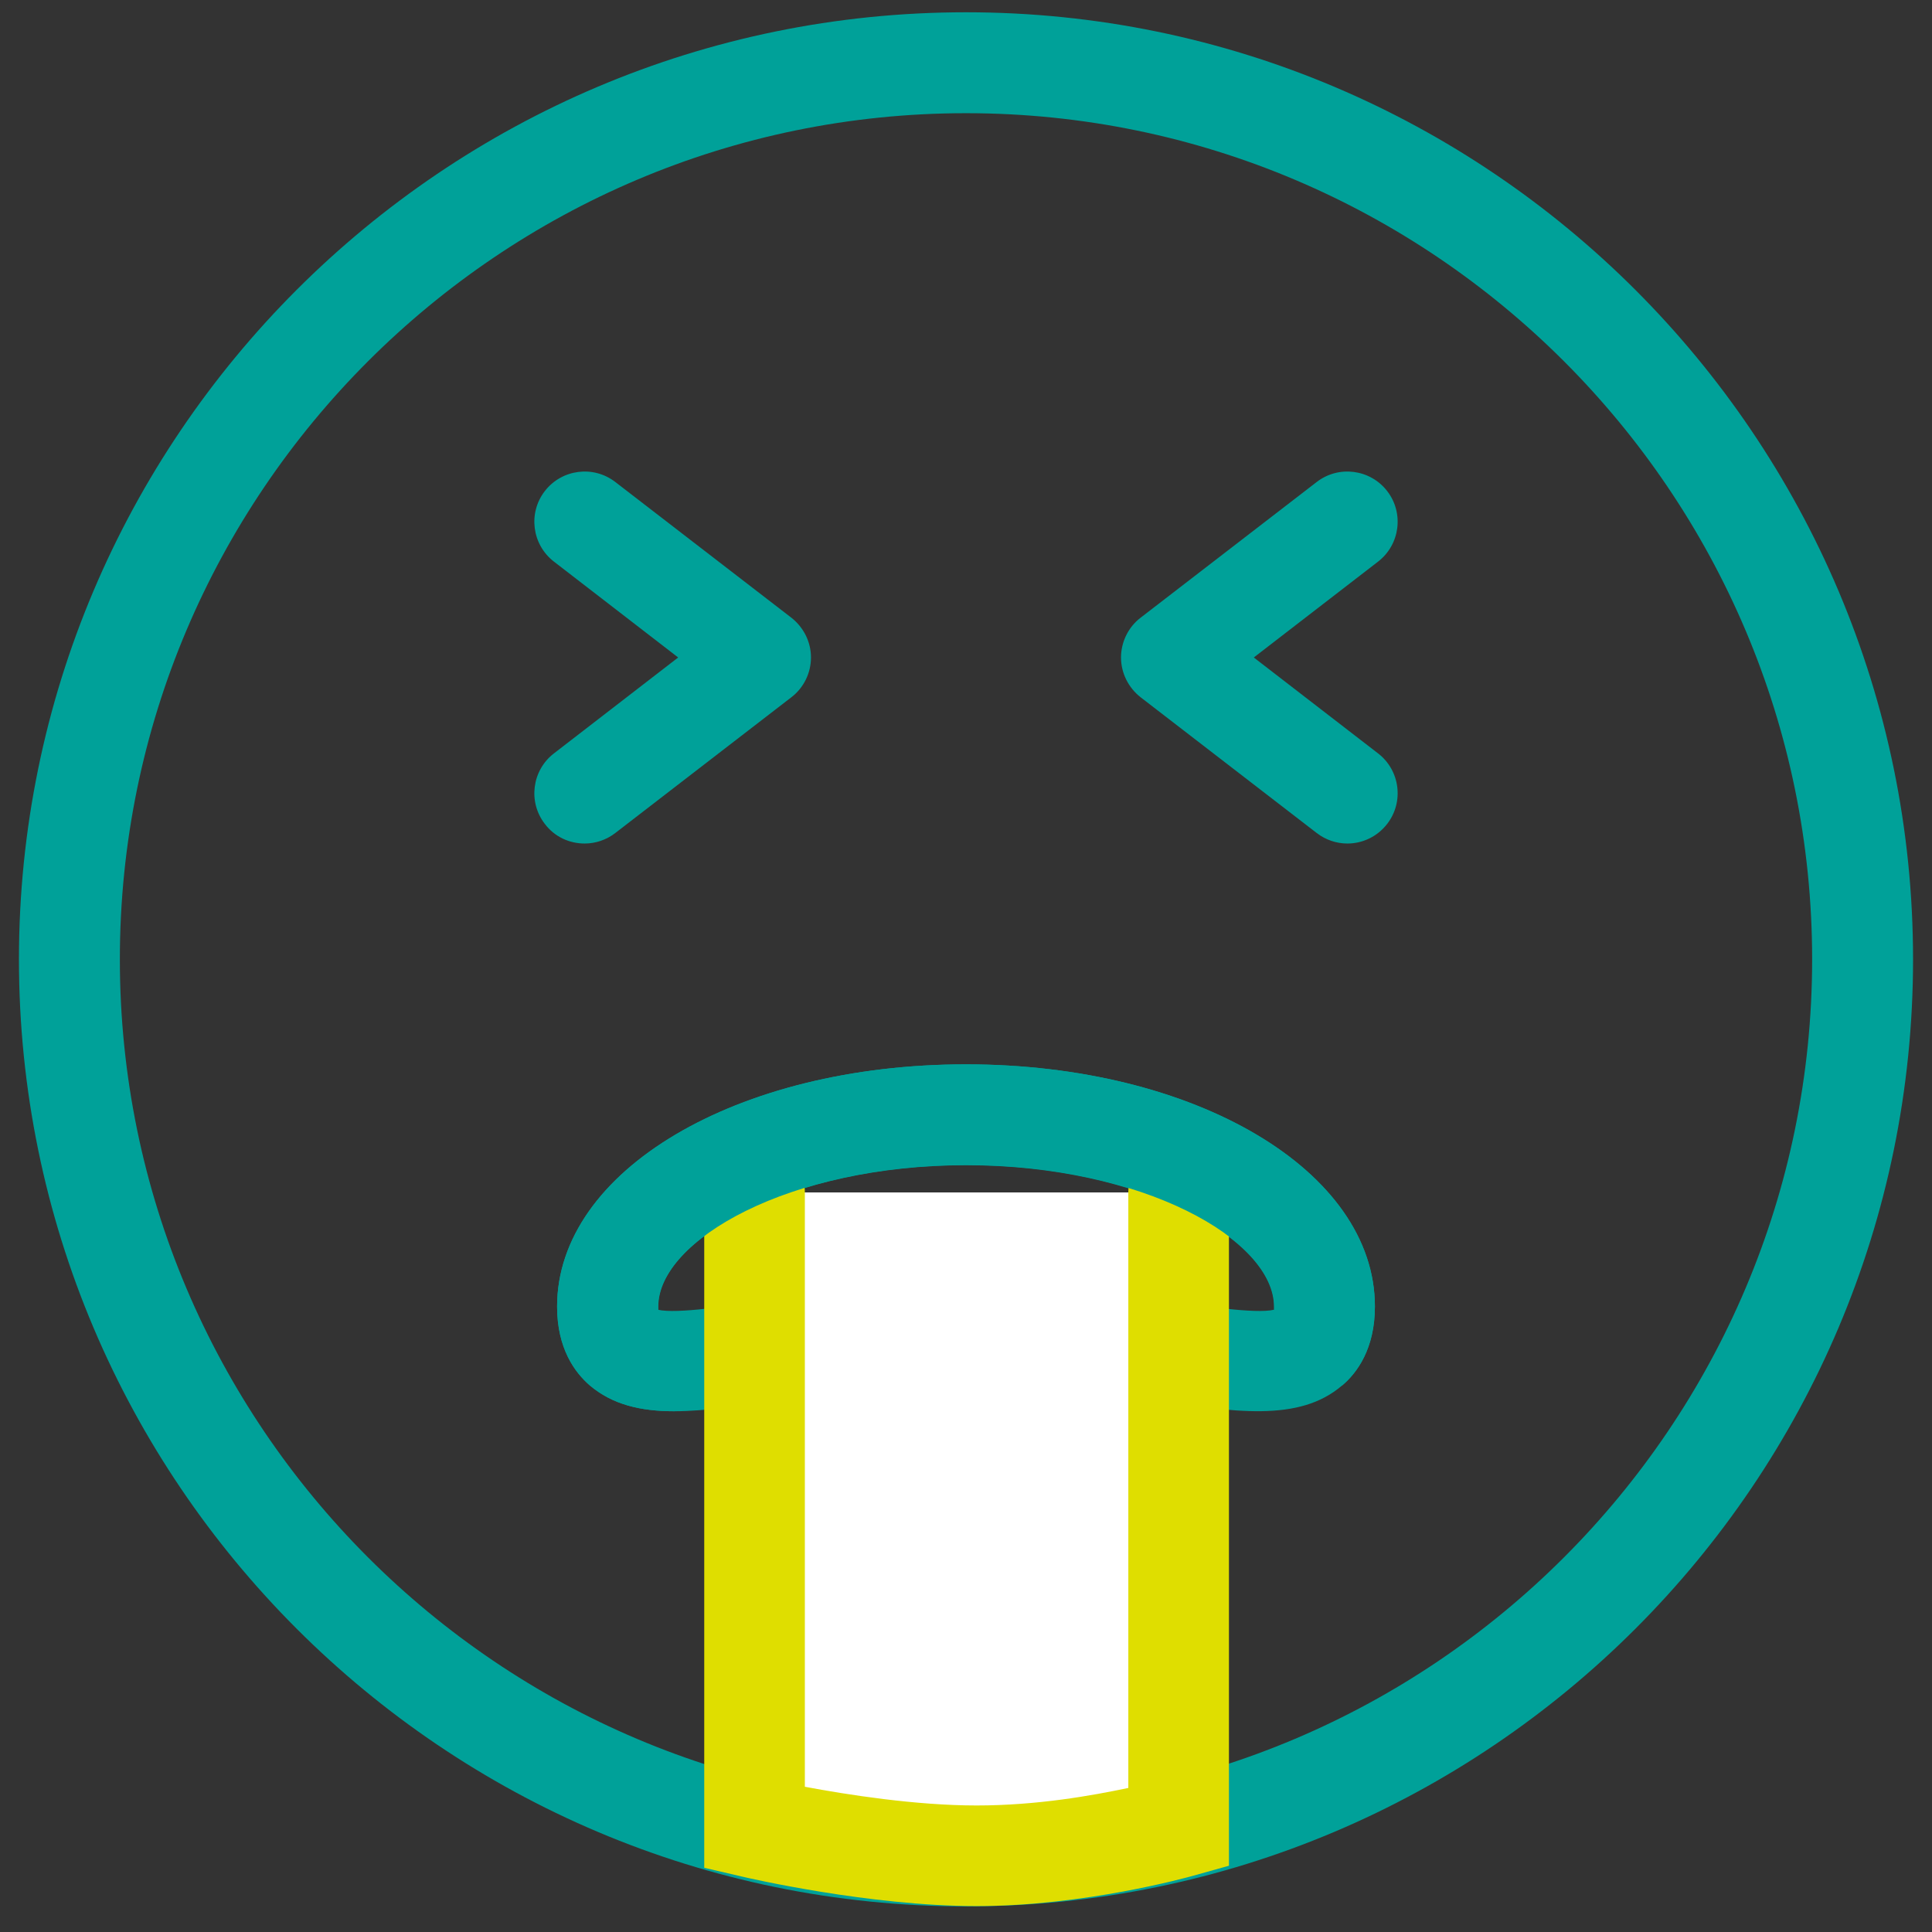
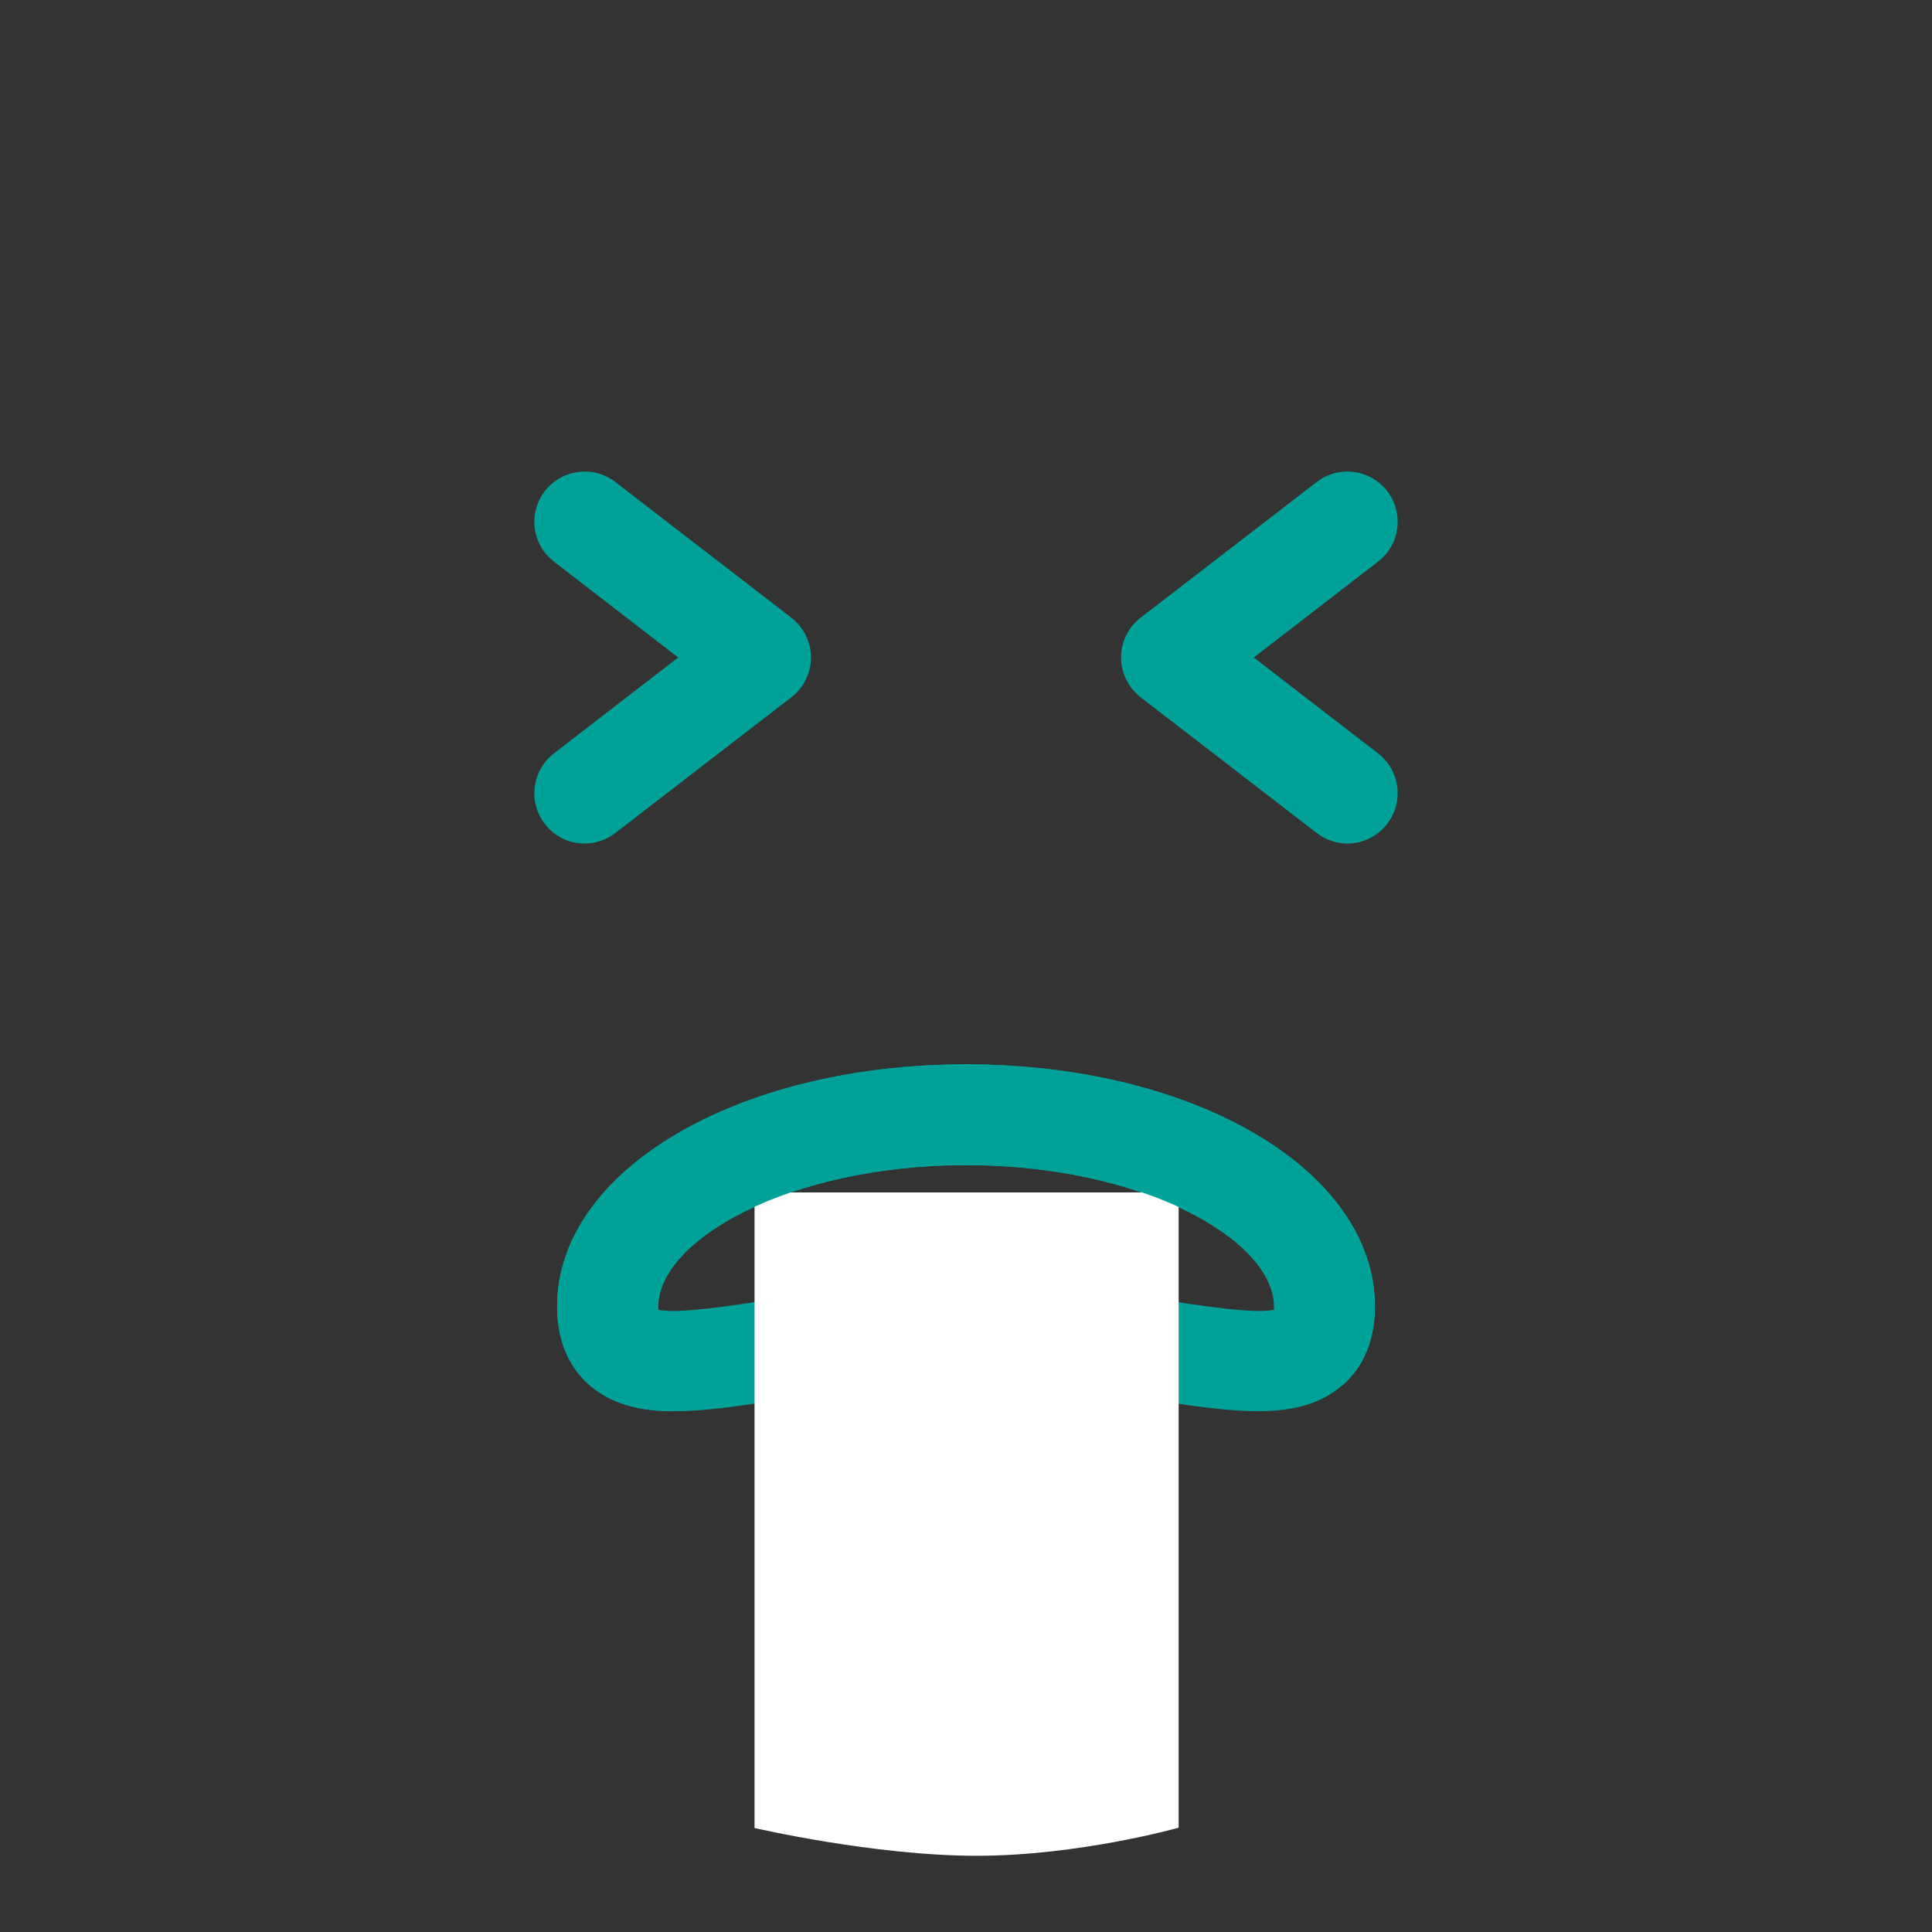
<svg xmlns="http://www.w3.org/2000/svg" width="51" height="51" viewBox="0 0 51 51" fill="none">
  <rect x="0" y="0" width="51" height="51" fill="#333333" stroke="none" />
-   <path d="M25.5 50.324C11.718 50.324 0.5 39.114 0.5 25.324C0.5 11.535 11.711 0.324 25.5 0.324C39.289 0.324 50.5 11.535 50.5 25.324C50.5 39.114 39.289 50.324 25.5 50.324ZM25.5 2.988C13.185 2.988 3.164 13.009 3.164 25.324C3.164 37.639 13.185 47.66 25.5 47.66C37.815 47.66 47.836 37.639 47.836 25.324C47.836 13.009 37.815 2.988 25.5 2.988Z" fill="#00A199" />
  <path d="M15.432 22.267C15.03 22.267 14.637 22.089 14.382 21.749C13.934 21.17 14.042 20.336 14.621 19.889L17.902 17.356L14.621 14.824C14.042 14.376 13.934 13.542 14.382 12.963C14.83 12.384 15.664 12.276 16.243 12.724L20.89 16.306C21.215 16.561 21.408 16.947 21.408 17.356C21.408 17.765 21.215 18.159 20.89 18.406L16.243 21.989C16.003 22.174 15.718 22.267 15.432 22.267Z" fill="#00A199" />
  <path d="M35.568 22.267C35.282 22.267 34.997 22.174 34.757 21.989L30.109 18.406C29.785 18.151 29.592 17.765 29.592 17.356C29.592 16.947 29.785 16.553 30.109 16.306L34.757 12.724C35.336 12.276 36.17 12.384 36.618 12.963C37.066 13.542 36.958 14.376 36.379 14.824L33.097 17.356L36.379 19.889C36.958 20.336 37.066 21.17 36.618 21.749C36.355 22.089 35.962 22.267 35.568 22.267Z" fill="#00A199" />
  <path d="M17.802 37.253C16.899 37.253 16.166 37.075 15.571 36.573C15.177 36.233 14.706 35.6 14.706 34.489C14.706 30.906 19.447 28.096 25.5 28.096C31.553 28.096 36.294 30.906 36.294 34.489C36.294 35.6 35.823 36.241 35.429 36.573C34.294 37.546 32.603 37.291 30.271 36.928C28.843 36.712 27.23 36.457 25.508 36.457C23.786 36.457 22.172 36.704 20.744 36.928C19.625 37.098 18.644 37.253 17.81 37.253H17.802ZM25.5 33.809C27.422 33.809 29.221 34.087 30.673 34.311C31.723 34.473 33.136 34.689 33.63 34.574C33.63 34.55 33.63 34.527 33.63 34.496C33.63 32.728 30.156 30.759 25.5 30.759C20.844 30.759 17.37 32.736 17.37 34.496C17.37 34.527 17.37 34.55 17.37 34.574C17.864 34.689 19.277 34.473 20.327 34.311C21.771 34.087 23.57 33.809 25.5 33.809Z" fill="#00A199" />
  <path d="M19.918 31.477V48.255C19.918 48.255 23.076 48.988 25.778 48.988C28.48 48.988 31.113 48.247 31.113 48.247V31.477" fill="white" />
-   <path d="M25.778 50.316C22.952 50.316 19.748 49.575 19.617 49.544L18.59 49.305V31.47C18.59 30.736 19.184 30.142 19.918 30.142C20.651 30.142 21.246 30.736 21.246 31.47V47.166C22.35 47.374 24.172 47.66 25.778 47.66C27.384 47.66 28.835 47.398 29.785 47.197V31.47C29.785 30.736 30.38 30.142 31.113 30.142C31.846 30.142 32.441 30.736 32.441 31.47V49.251L31.476 49.521C31.36 49.552 28.635 50.316 25.778 50.316Z" fill="#DFDE00" />
  <path d="M17.802 37.253C16.899 37.253 16.166 37.075 15.571 36.573C15.177 36.233 14.706 35.6 14.706 34.489C14.706 30.906 19.447 28.096 25.5 28.096C31.553 28.096 36.294 30.906 36.294 34.489C36.294 35.6 35.823 36.241 35.429 36.573L33.638 34.566C33.638 34.566 33.638 34.519 33.638 34.489C33.638 32.721 30.163 30.752 25.508 30.752C20.852 30.752 17.378 32.728 17.378 34.489C17.378 34.519 17.378 34.543 17.378 34.566L17.81 37.253H17.802Z" fill="#00A199" />
</svg>